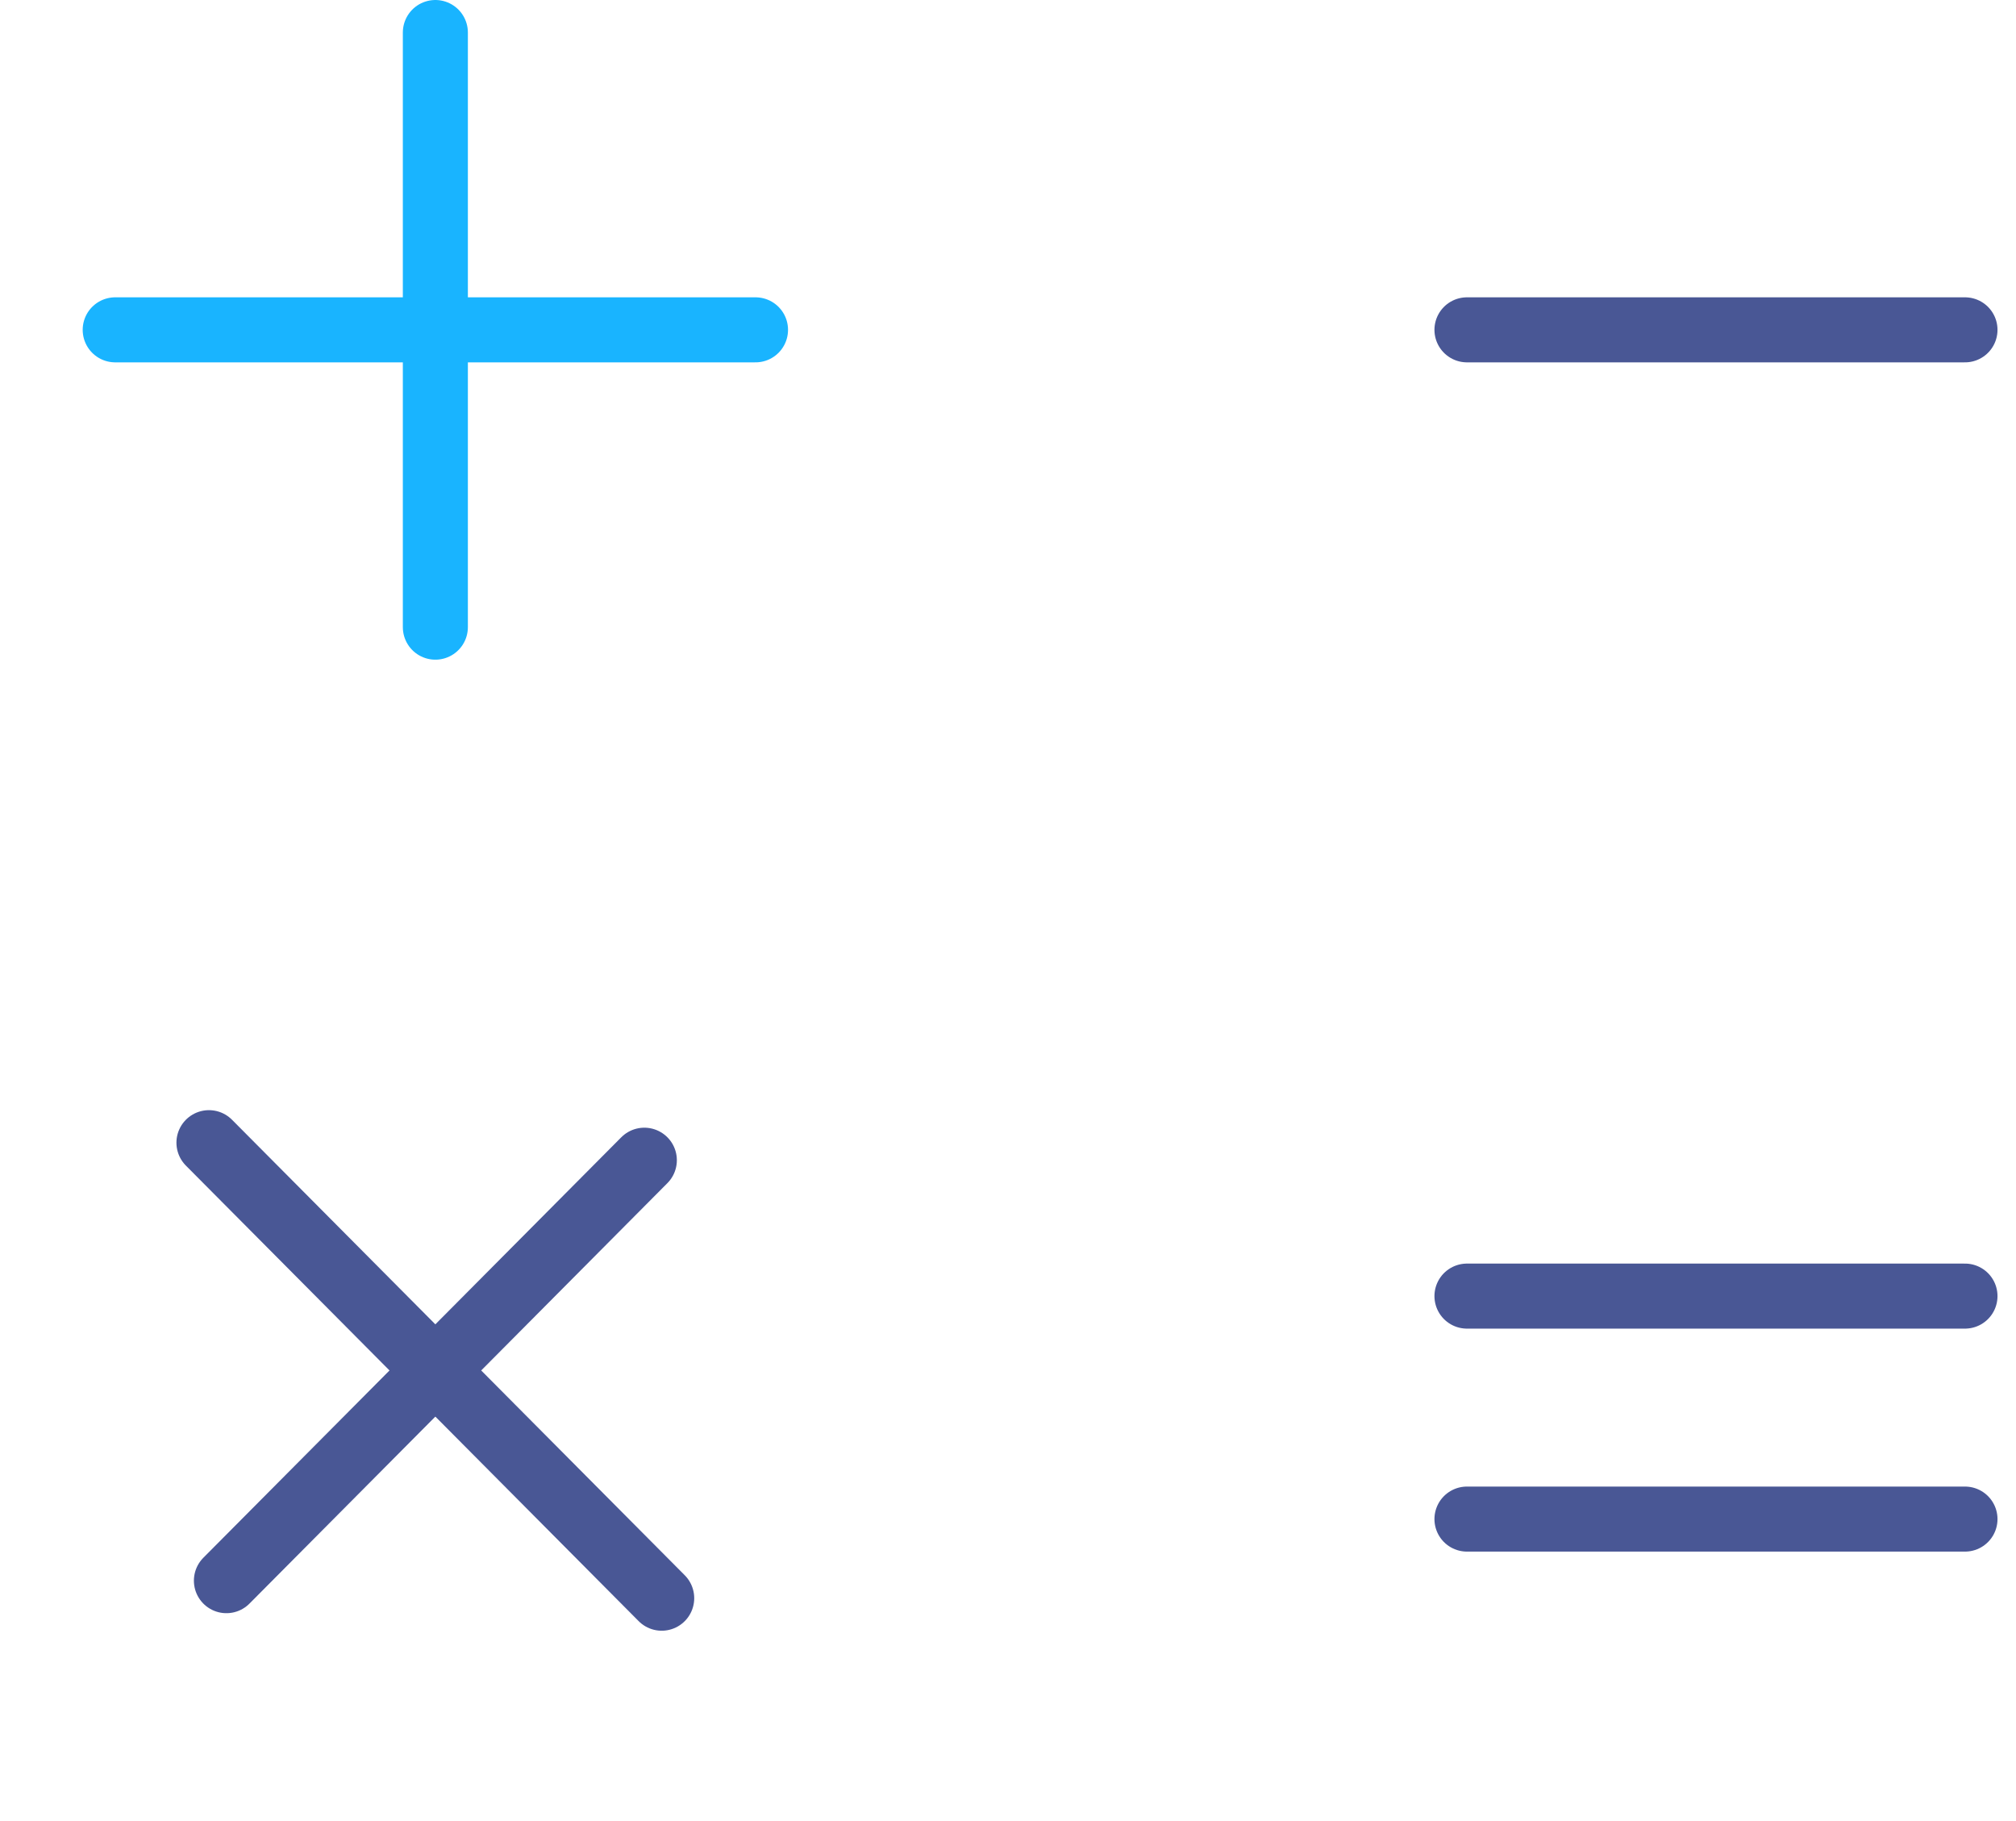
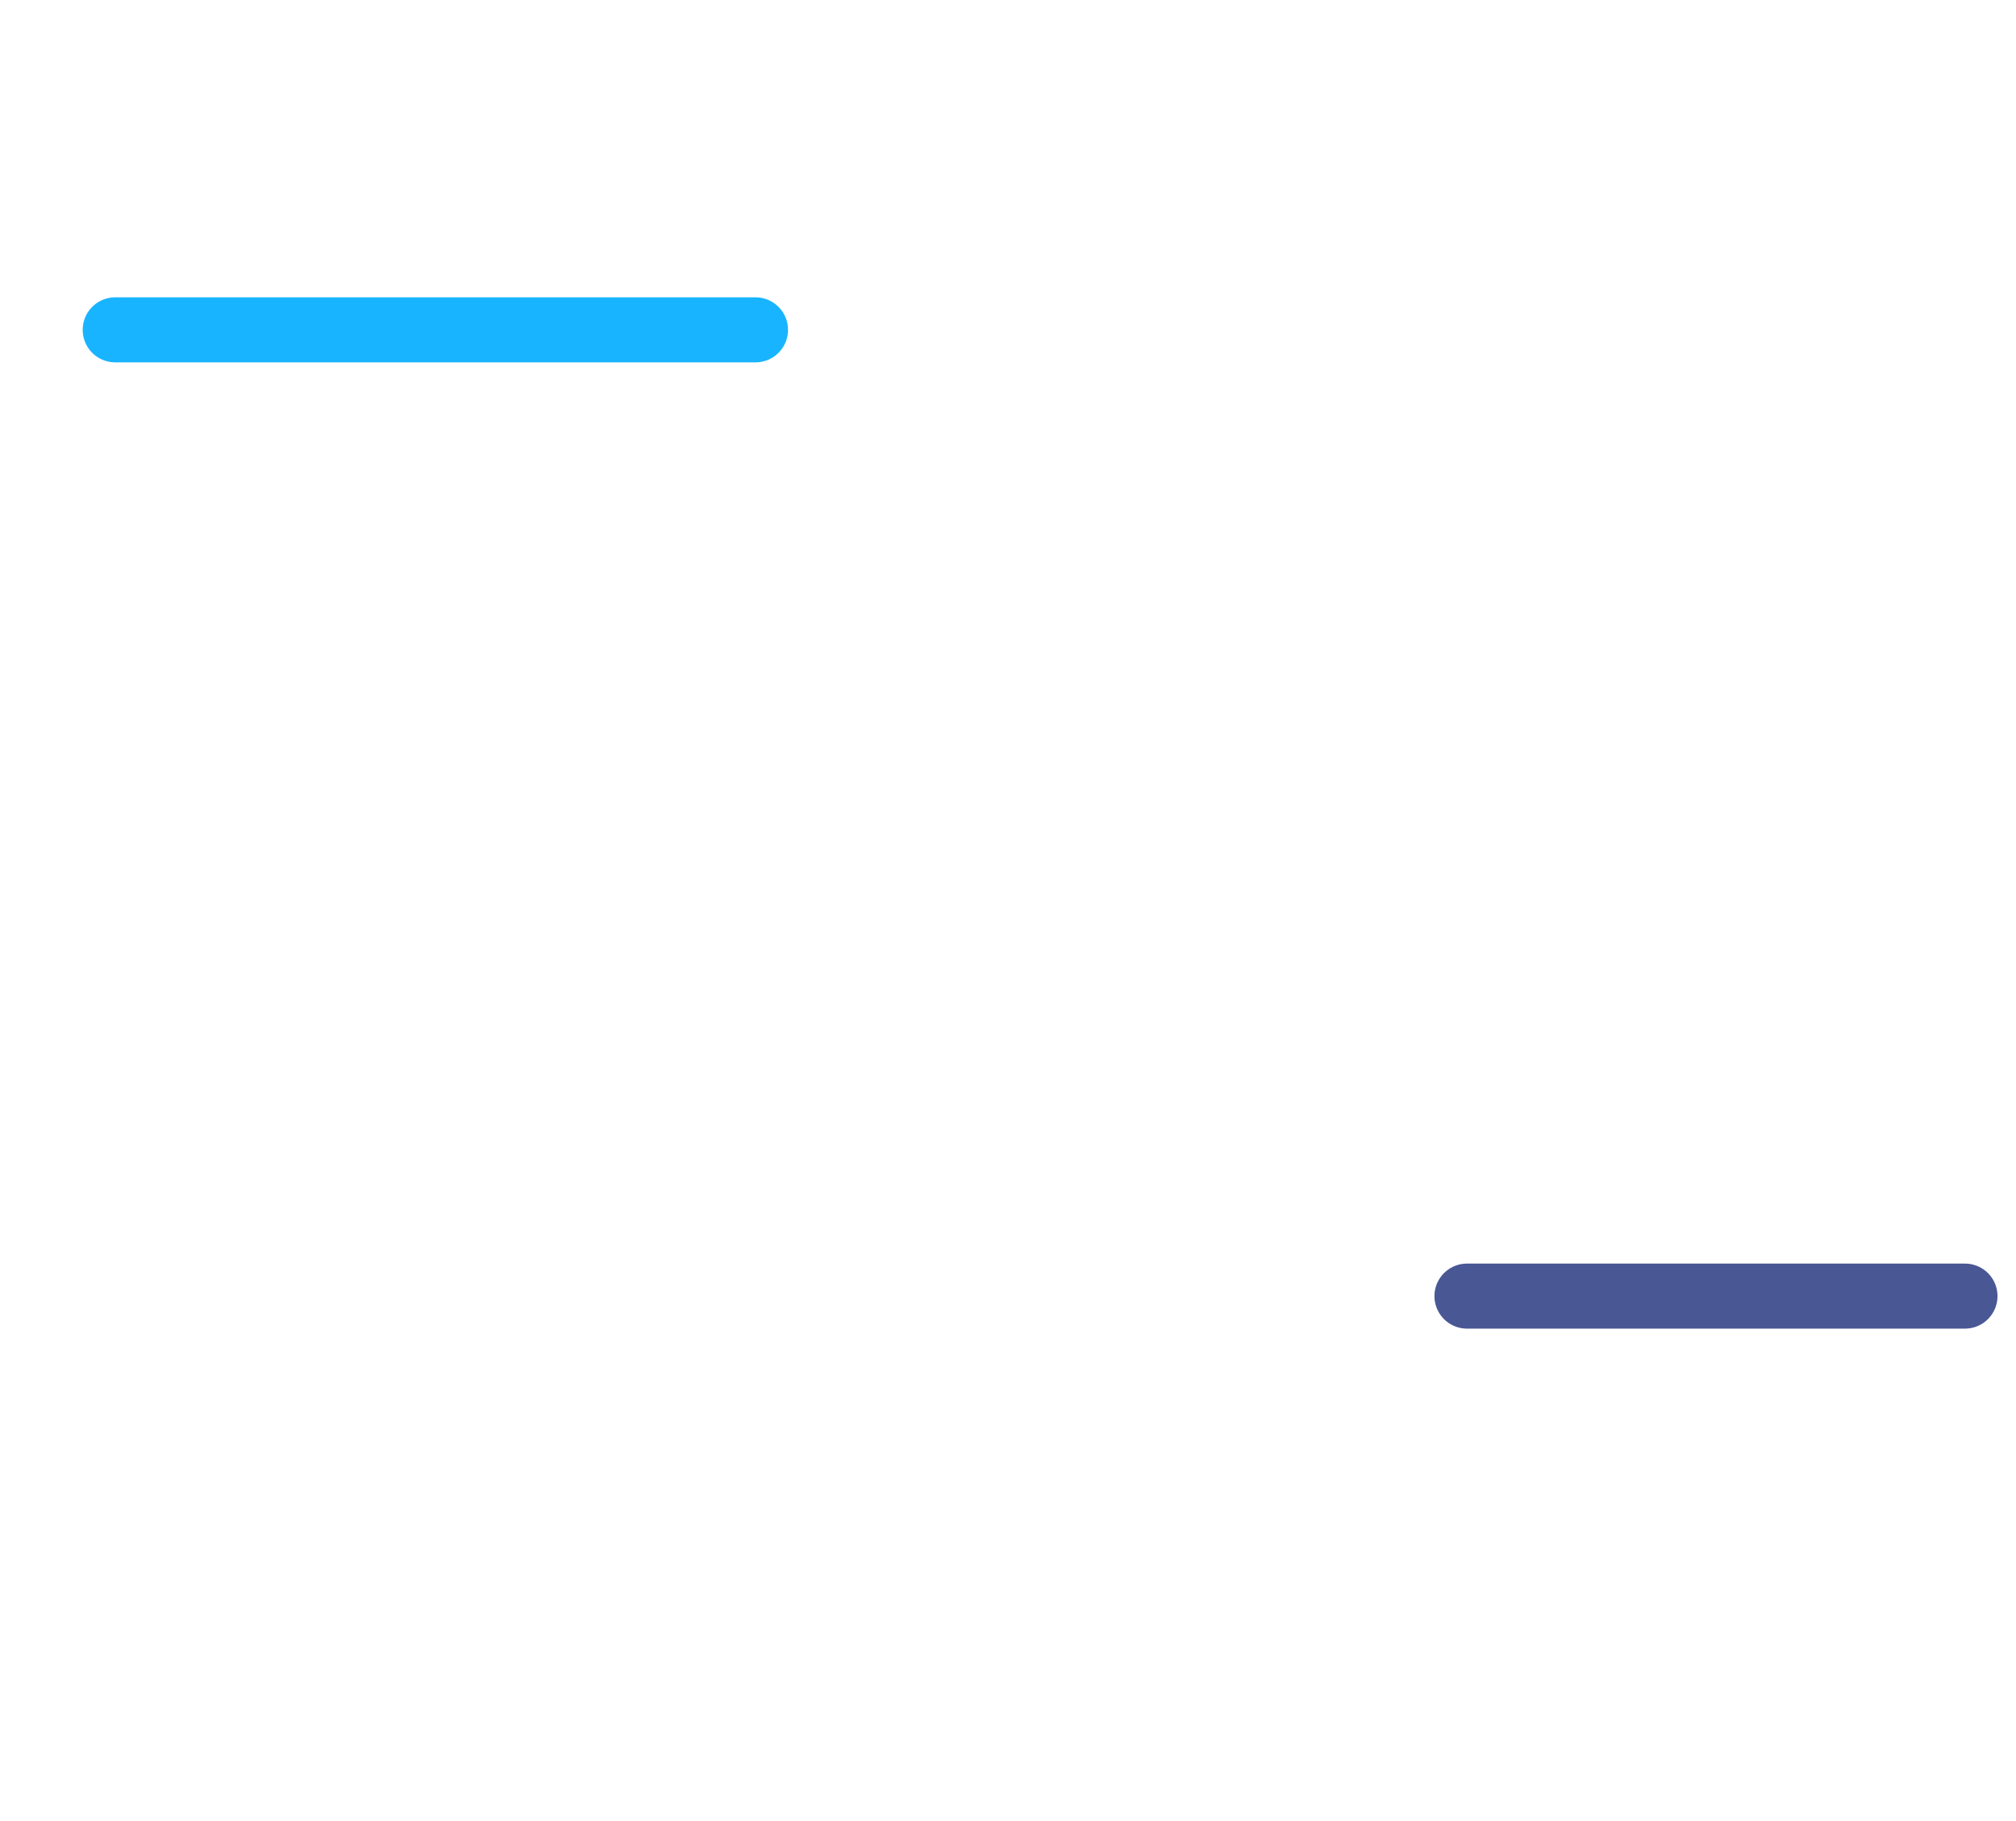
<svg xmlns="http://www.w3.org/2000/svg" width="62" height="56" viewBox="0 0 62 56" fill="none">
  <path d="M3.543 10.143H23.235" stroke="#19B4FF" stroke-width="2" stroke-linecap="round" />
-   <path d="M13.389 1V19.286" stroke="#19B4FF" stroke-width="2" stroke-linecap="round" />
-   <path d="M6.426 35.139L20.35 49.147" stroke="#495795" stroke-width="2" stroke-linecap="round" />
-   <path d="M19.816 35.678L6.963 48.608" stroke="#495795" stroke-width="2" stroke-linecap="round" />
-   <path d="M45.115 10.143H60.431" stroke="#495795" stroke-width="2" stroke-linecap="round" />
  <path d="M45.115 39.857H60.431" stroke="#495795" stroke-width="2" stroke-linecap="round" />
-   <path d="M45.115 46.714H60.431" stroke="#495795" stroke-width="2" stroke-linecap="round" />
</svg>